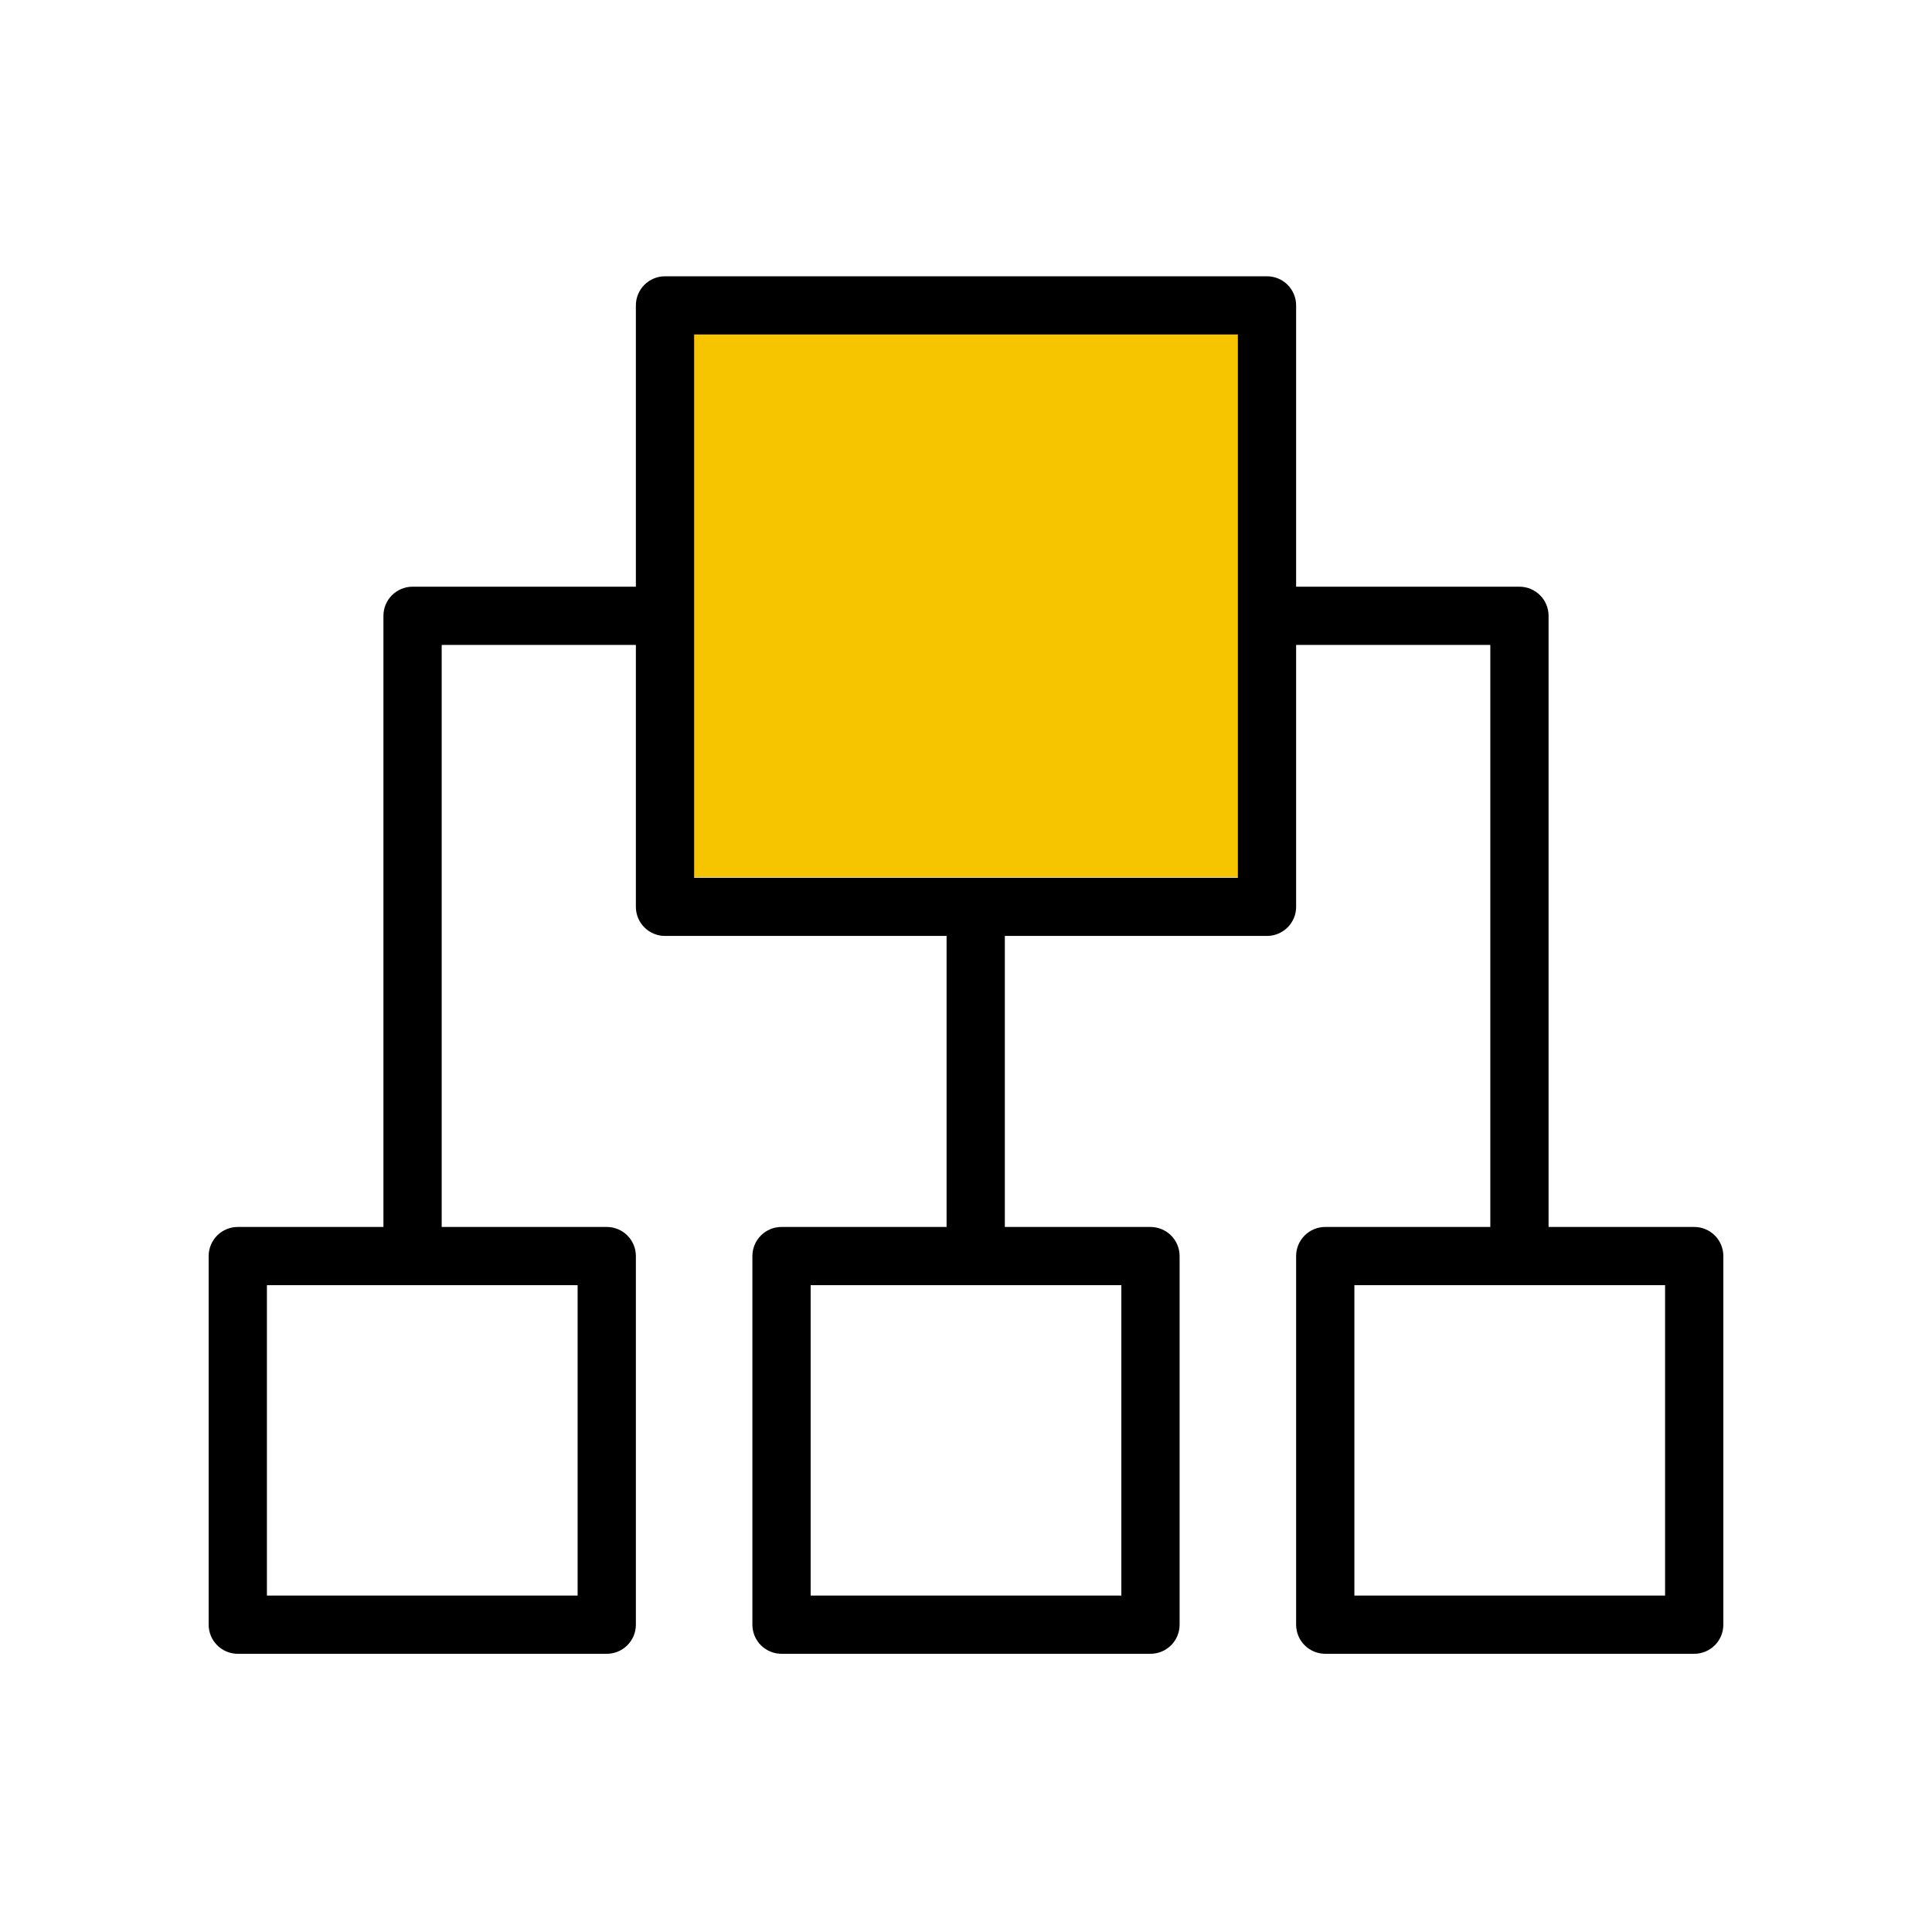
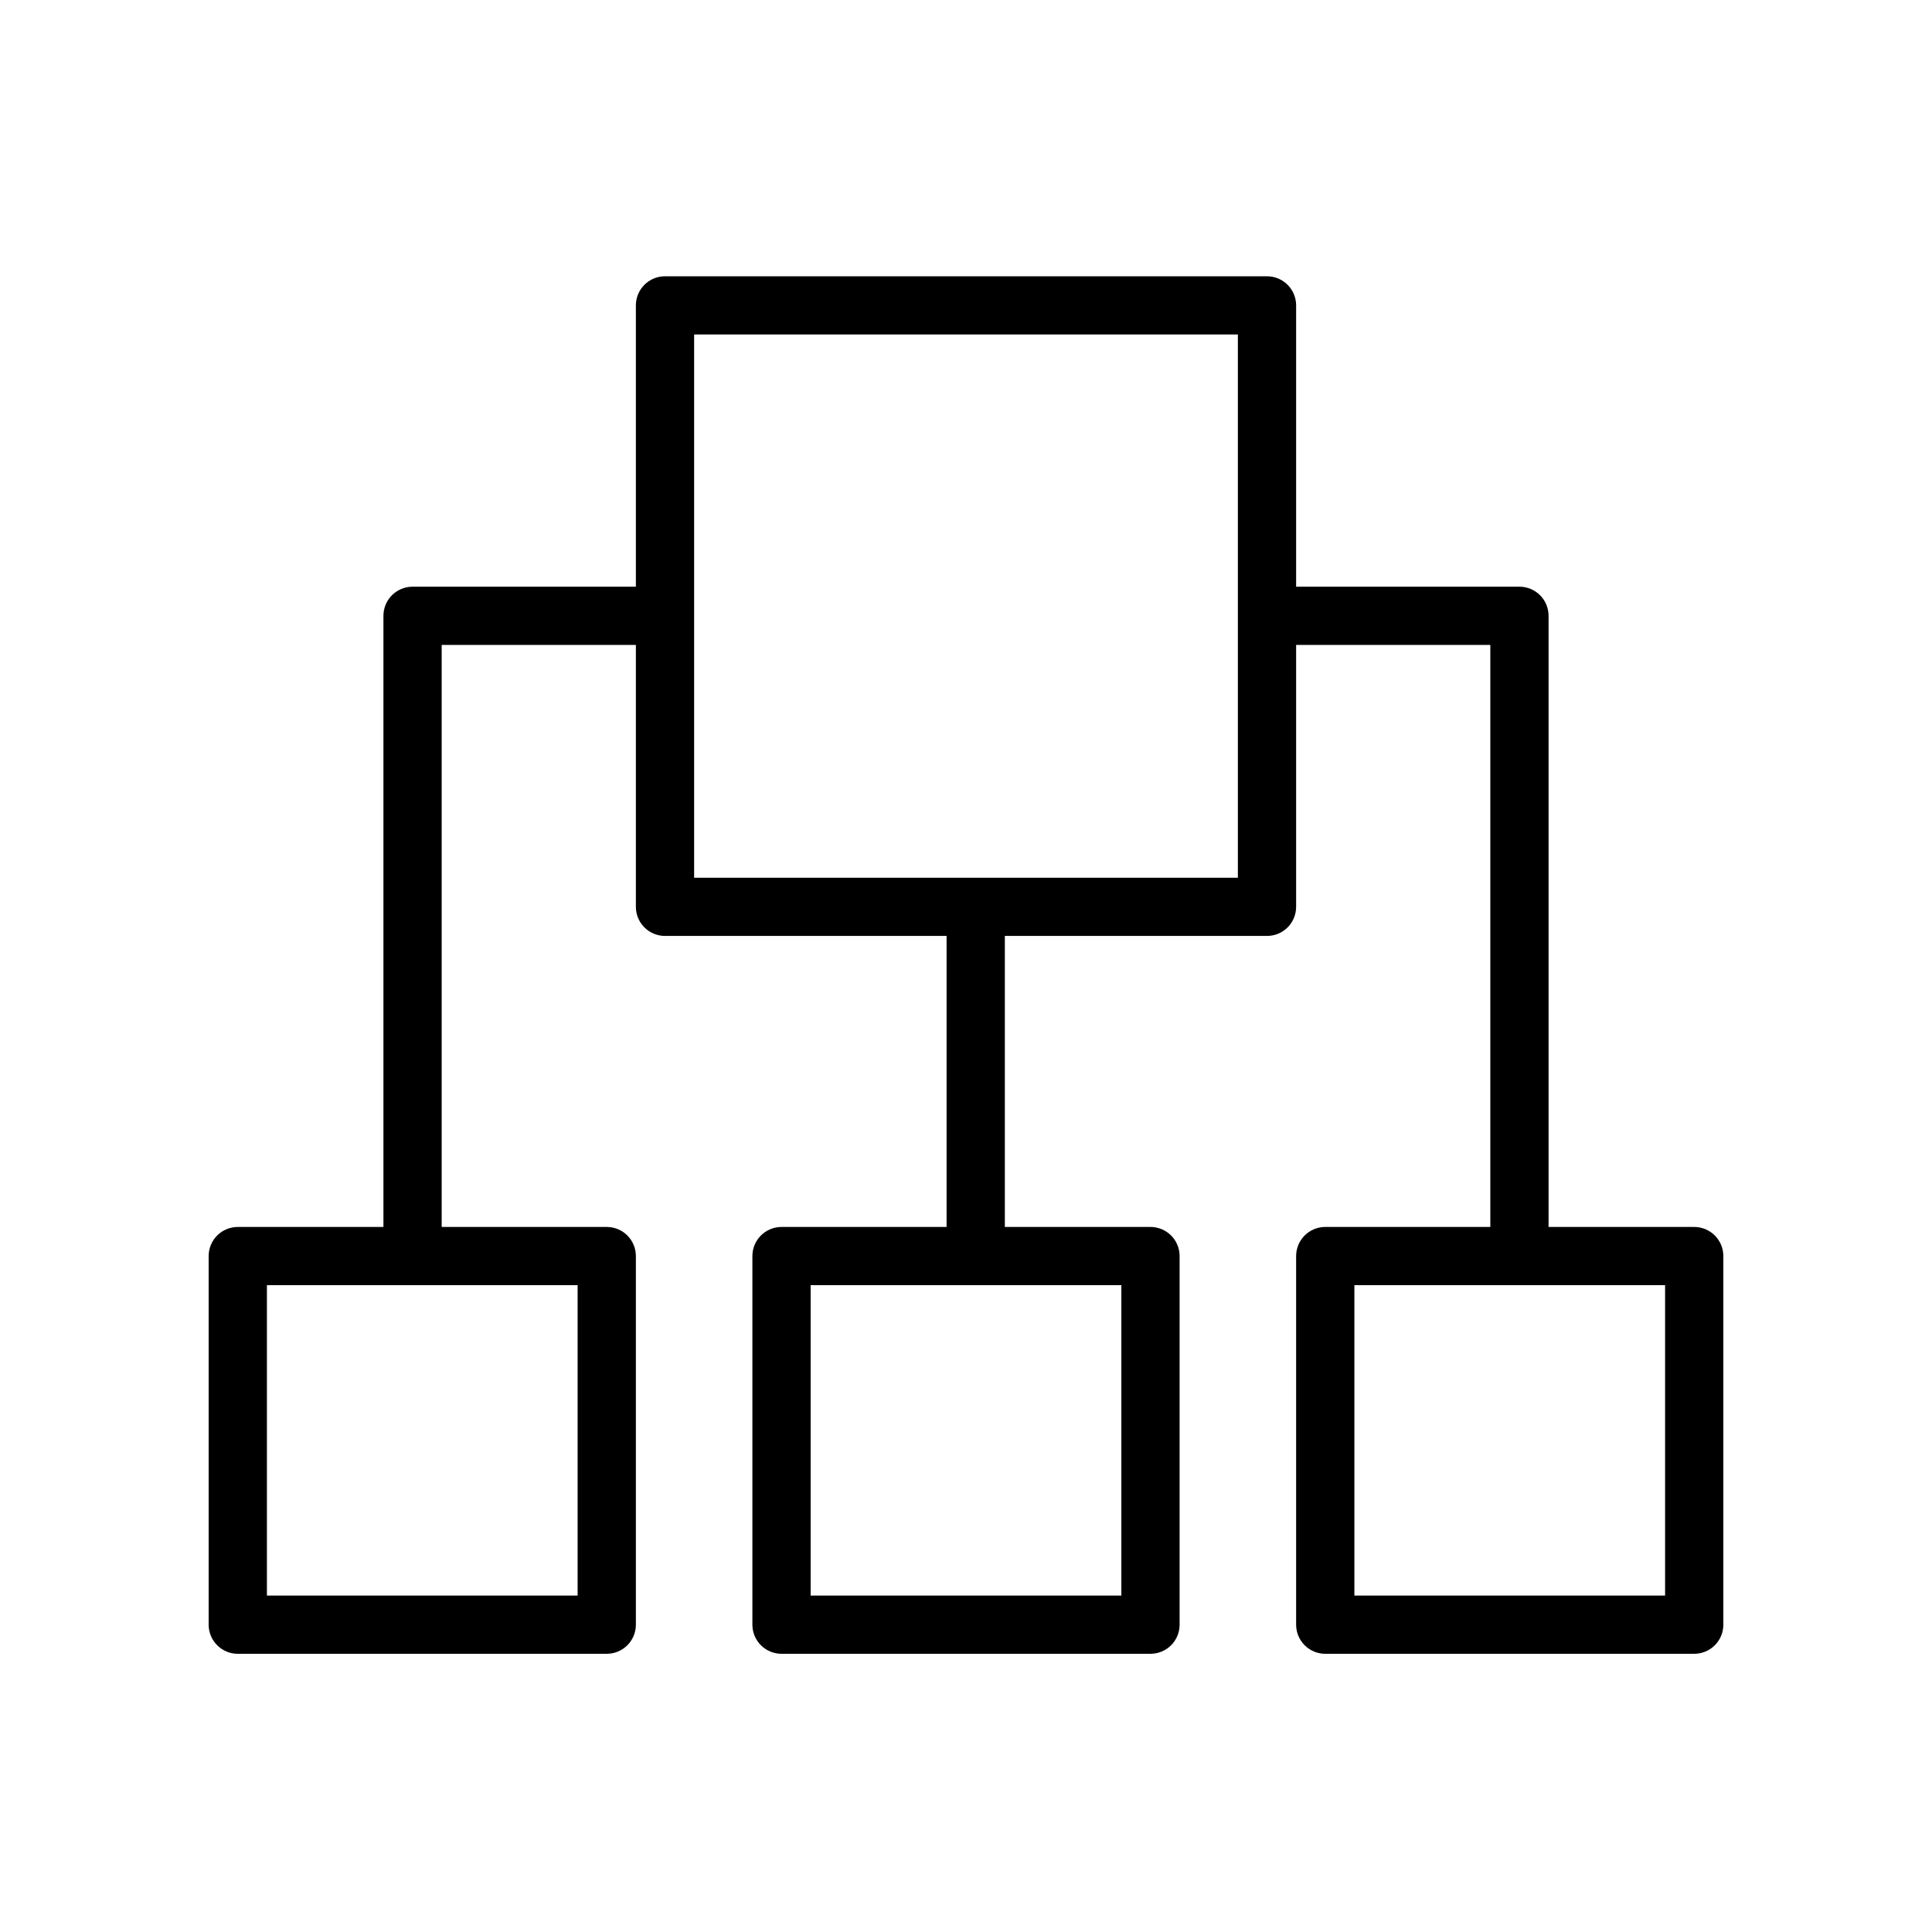
<svg xmlns="http://www.w3.org/2000/svg" width="1000" height="1000" viewBox="0 0 1000 1000" fill="none">
-   <path d="M345 159H648V454H345V159Z" fill="#F7C500" />
  <path d="M876.923 635.07H801.538V318.739C801.538 314.744 799.95 310.913 797.123 308.088C794.295 305.263 790.46 303.676 786.462 303.676H670.872V158.063C670.872 154.068 669.283 150.237 666.456 147.412C663.628 144.587 659.794 143 655.795 143H344.205C340.206 143 336.372 144.587 333.544 147.412C330.717 150.237 329.128 154.068 329.128 158.063V303.676H213.538C209.54 303.676 205.705 305.263 202.877 308.088C200.05 310.913 198.462 314.744 198.462 318.739V635.07H123.077C119.078 635.07 115.243 636.657 112.416 639.482C109.588 642.307 108 646.139 108 650.134V840.937C108 844.932 109.588 848.763 112.416 851.588C115.243 854.413 119.078 856 123.077 856H314.051C318.05 856 321.885 854.413 324.712 851.588C327.54 848.763 329.128 844.932 329.128 840.937V650.134C329.128 646.139 327.54 642.307 324.712 639.482C321.885 636.657 318.05 635.07 314.051 635.07H228.615V333.803H329.128V469.373C329.128 473.368 330.717 477.2 333.544 480.025C336.372 482.85 340.206 484.437 344.205 484.437H489.949V635.07H404.513C400.514 635.07 396.679 636.657 393.852 639.482C391.024 642.307 389.436 646.139 389.436 650.134V840.937C389.436 844.932 391.024 848.763 393.852 851.588C396.679 854.413 400.514 856 404.513 856H595.487C599.486 856 603.321 854.413 606.148 851.588C608.976 848.763 610.564 844.932 610.564 840.937V650.134C610.564 646.139 608.976 642.307 606.148 639.482C603.321 636.657 599.486 635.07 595.487 635.07H520.103V484.437H655.795C659.794 484.437 663.628 482.85 666.456 480.025C669.283 477.2 670.872 473.368 670.872 469.373V333.803H771.385V635.07H685.949C681.95 635.07 678.115 636.657 675.288 639.482C672.46 642.307 670.872 646.139 670.872 650.134V840.937C670.872 844.932 672.46 848.763 675.288 851.588C678.115 854.413 681.95 856 685.949 856H876.923C880.922 856 884.757 854.413 887.584 851.588C890.412 848.763 892 844.932 892 840.937V650.134C892 646.139 890.412 642.307 887.584 639.482C884.757 636.657 880.922 635.07 876.923 635.07ZM298.974 825.873H138.154V665.197H298.974V825.873ZM580.41 825.873H419.59V665.197H580.41V825.873ZM640.718 454.31H359.282V173.127H640.718V454.31ZM861.846 825.873H701.026V665.197H861.846V825.873Z" fill="black" />
</svg>